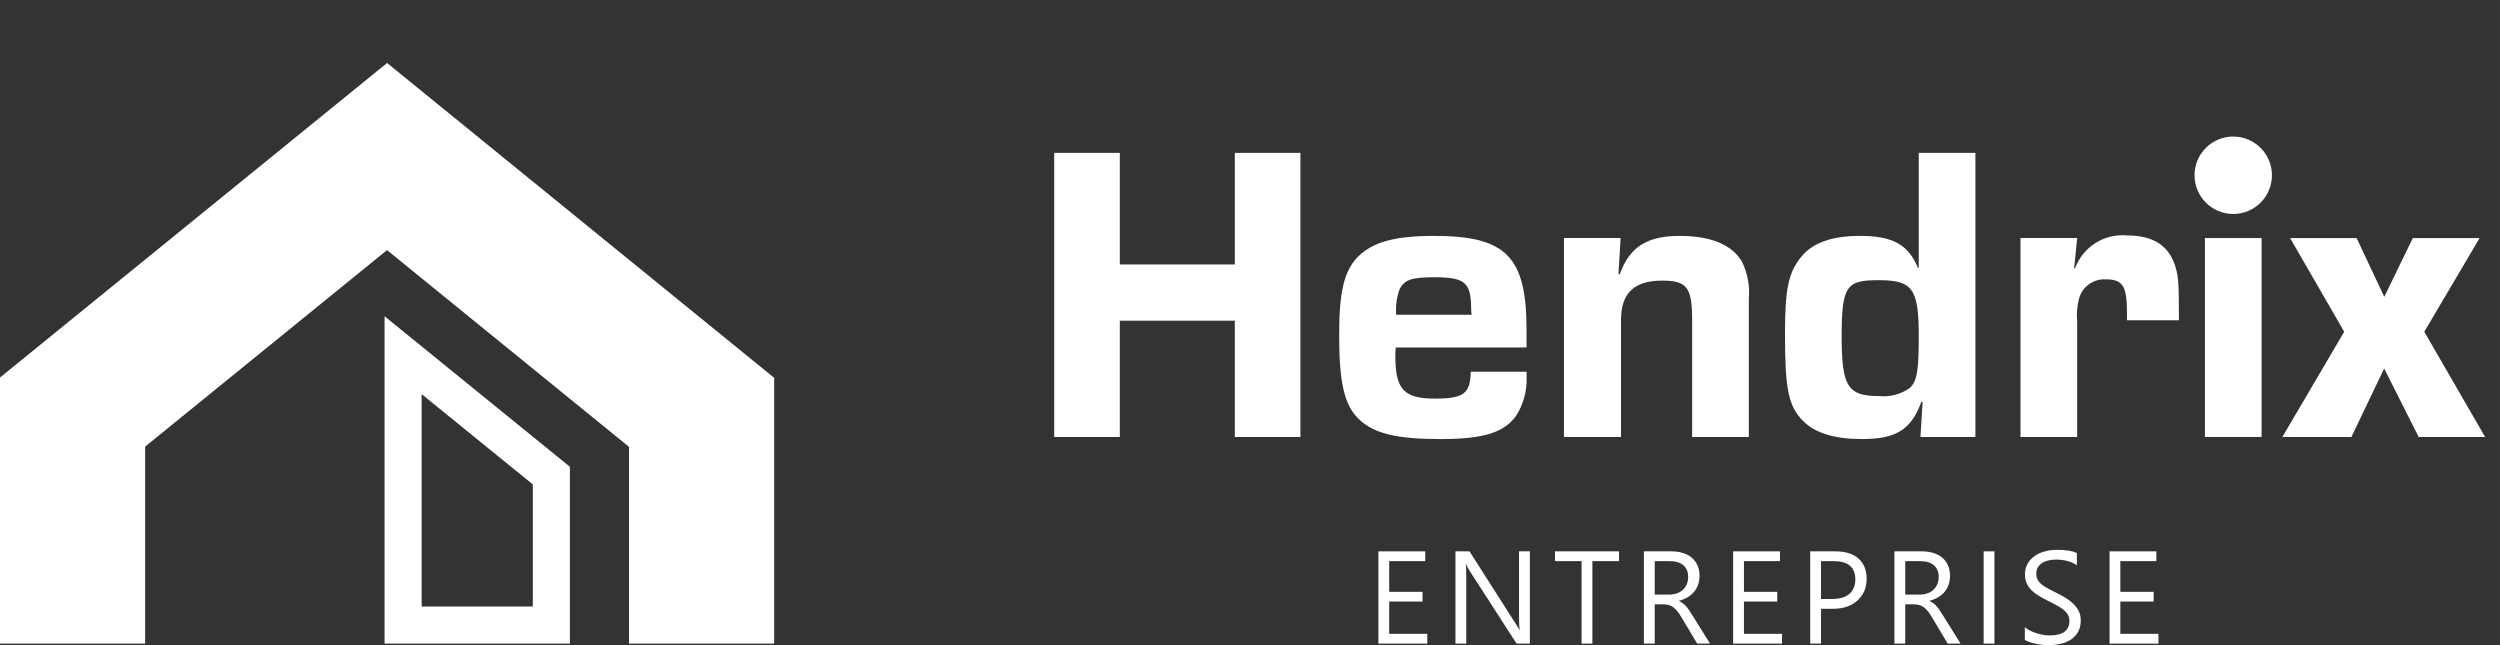
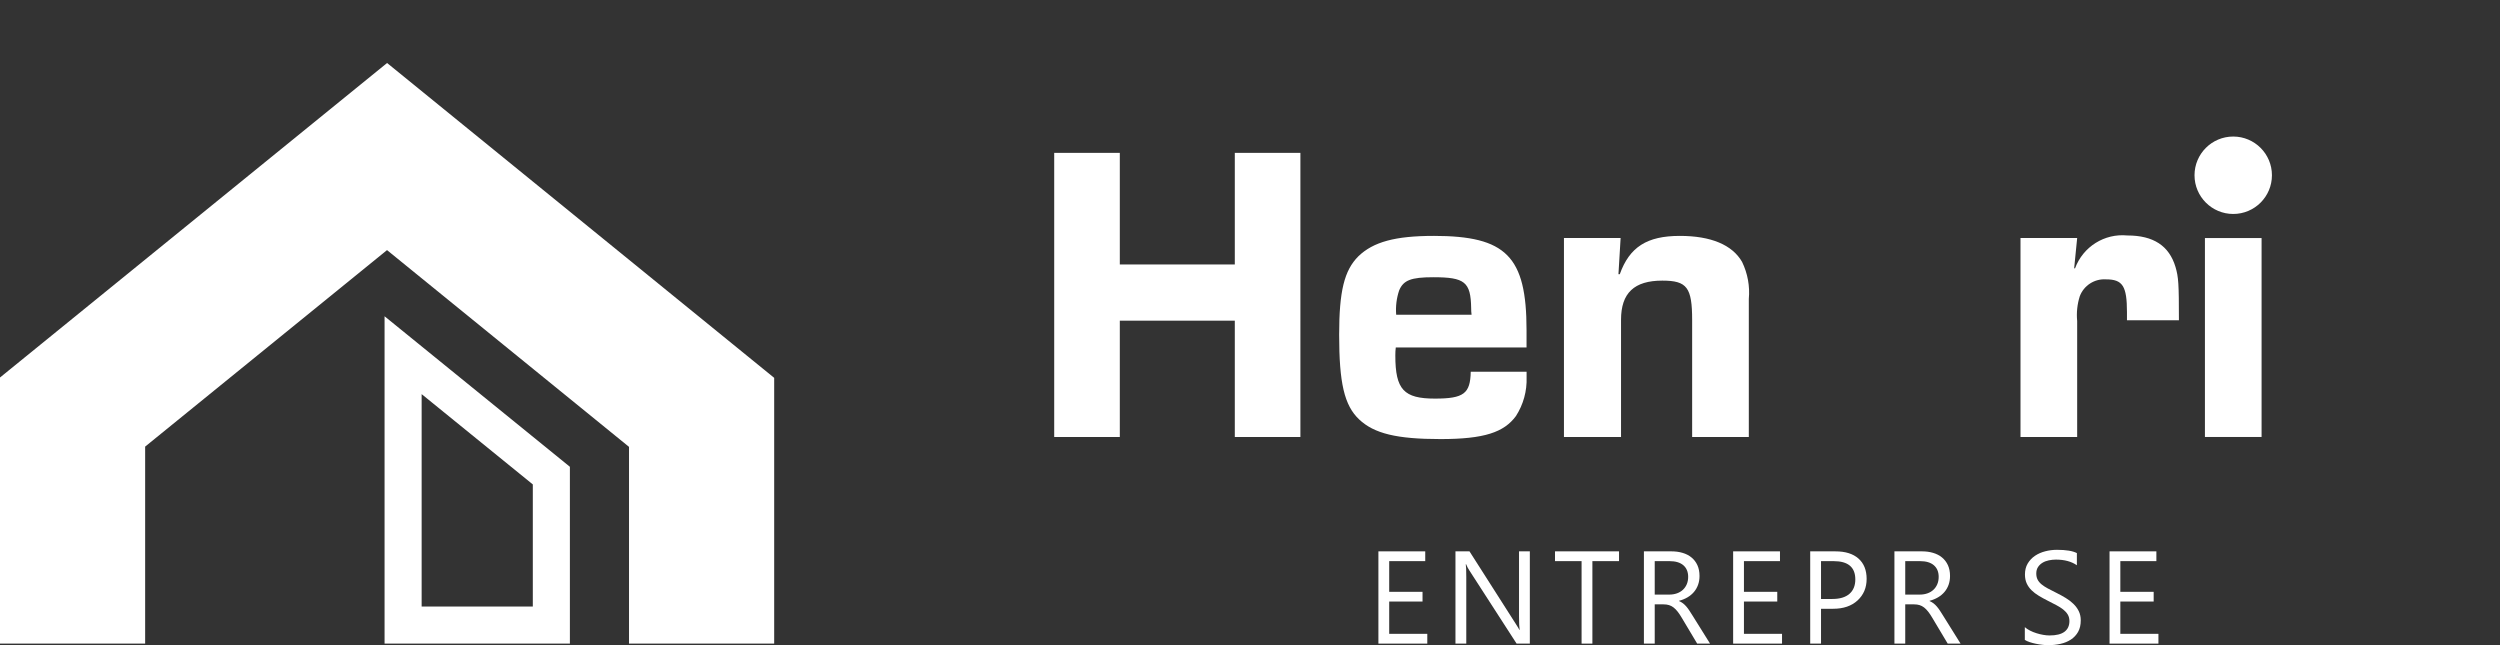
<svg xmlns="http://www.w3.org/2000/svg" id="Calque_2" viewBox="0 0 1984 512">
  <rect x="0" y="0" width="1984" height="512" fill="#333333" stroke="none" />
  <defs>
    <style>.cls-1{fill:#fff;}</style>
  </defs>
  <path id="Tracé_36" class="cls-1" d="M979.94,121.3v88.57h-91.26V121.3h-52.06v225.5h52.06v-92.31h91.26v92.31h52.06V121.3h-52.06Z" />
  <path id="Tracé_37" class="cls-1" d="M1137.8,187.21c-30.43,0-48,4.73-59.84,16.23-11.16,11.16-15.21,27.71-15.21,62.2,0,38.19,4.05,56.1,15.9,67.25,11.85,11.16,29.73,15.56,64.55,15.56s50.37-5.41,59.84-18.26c5.89-9.15,8.85-19.89,8.46-30.77v-4.39h-44.33c-.33,17.24-5.41,21.3-28.39,21.3-24.68,0-31.45-7.1-31.45-34.14-.02-2.15,.1-4.29,.35-6.42h103.78v-13.86c0-58.48-16.23-74.71-73.7-74.71m-29.75,62.54c-.53-6.52,.28-13.08,2.36-19.27,3.39-8.1,9.46-10.46,27.05-10.46,25,0,29.74,3.72,30.09,24.34-.01,1.81,.1,3.62,.33,5.42l-59.84-.02Z" />
  <path id="Tracé_38" class="cls-1" d="M1333.11,187.21c-26.03,0-39.9,8.79-47.66,30.42h-1.05l1.72-28.75h-44.97v157.91h45.3v-92.98c0-21.31,10.46-31.11,32.78-31.11,19.61,0,23.66,5.41,23.66,31.44v92.66h44.97v-109.56c.94-10.11-.92-20.28-5.35-29.41-7.78-13.52-24.69-20.62-49.36-20.62" />
-   <path id="Tracé_39" class="cls-1" d="M1522.72,212.56h-.67c-7.45-18.25-19.95-25.36-45.64-25.36-22.66,0-37.53,5.41-46.65,16.23-10.46,12.55-13.19,25.69-13.19,61.53,0,44.27,2.7,57.45,14.54,69.29,9.41,9.46,25.01,14.19,46.32,14.19,27.38,0,39.21-7.42,47.32-29.41h1.05l-1.73,27.75h43.61V121.29h-44.97v91.28Zm-7.09,95.32c-7.06,5.04-15.71,7.33-24.34,6.43-25.01,0-29.75-7.44-29.75-47.68s4.07-44.27,29.42-44.27c27.03,0,31.77,6.76,31.77,44.62,0,27.37-1.35,35.48-7.1,40.89" />
  <path id="Tracé_40" class="cls-1" d="M1688.34,186.88c-18.18-1.81-35.28,8.91-41.58,26.06h-.71l2.39-24.05h-44.97v157.91h44.97v-91.98c-.64-6.61,.05-13.27,2.03-19.61,3.21-8.64,11.72-14.13,20.92-13.51,13.19,0,16.57,5.41,16.57,26.03v6.41h41.23c0-29.06-.33-34.13-2.7-42.24-5.06-16.91-17.58-25.03-38.19-25.03" />
  <rect id="Rectangle_72" class="cls-1" x="1749.83" y="188.92" width="44.96" height="157.86" />
-   <path id="Tracé_41" class="cls-1" d="M1923.9,263.27l43.92-74.35h-53.01l-22.65,46.64-21.96-46.64h-52.78l42.93,74.35-49.07,83.53h54.77l26.02-54.38,27.39,54.38h52.74l-48.29-83.53Z" />
  <path id="Tracé_42" class="cls-1" d="M1772.29,108.36c-16.97,0-30.72,13.76-30.72,30.72s13.76,30.72,30.72,30.72c16.97,0,30.72-13.76,30.72-30.72s-13.76-30.72-30.72-30.72h0" />
  <path class="cls-1" d="M1132.71,510.77h-38.81v-73.22h37.17v7.76h-28.6v24.36h26.45v7.71h-26.45v25.63h30.23v7.76Z" />
  <path class="cls-1" d="M1214.09,510.77h-10.52l-37.68-58.37c-.95-1.46-1.74-2.99-2.35-4.6h-.31c.27,1.56,.41,4.92,.41,10.06v52.9h-8.58v-73.22h11.13l36.66,57.45c1.53,2.38,2.52,4.01,2.96,4.9h.2c-.34-2.11-.51-5.7-.51-10.77v-51.57h8.58v73.22Z" />
  <path class="cls-1" d="M1284.86,445.31h-21.14v65.46h-8.58v-65.46h-21.09v-7.76h50.81v7.76Z" />
  <path class="cls-1" d="M1357.1,510.77h-10.21l-12.26-20.53c-1.12-1.91-2.21-3.53-3.27-4.88-1.06-1.34-2.13-2.44-3.24-3.29-1.11-.85-2.3-1.47-3.57-1.86-1.28-.4-2.72-.59-4.31-.59h-7.05v31.15h-8.58v-73.22h21.86c3.2,0,6.15,.4,8.86,1.21,2.71,.8,5.06,2.01,7.05,3.65,1.99,1.63,3.55,3.67,4.67,6.1,1.12,2.44,1.69,5.29,1.69,8.56,0,2.55-.38,4.89-1.15,7.03-.77,2.12-1.85,4.02-3.27,5.69-1.41,1.66-3.11,3.09-5.11,4.26-1.99,1.18-4.23,2.09-6.71,2.74v.2c1.23,.54,2.29,1.16,3.19,1.86,.9,.7,1.76,1.53,2.58,2.48s1.62,2.03,2.43,3.24c.8,1.22,1.7,2.61,2.68,4.22l13.74,22.01Zm-43.91-65.46v26.55h11.64c2.14,0,4.13-.33,5.95-.97s3.4-1.57,4.72-2.79c1.33-1.21,2.36-2.69,3.11-4.43,.75-1.76,1.12-3.73,1.12-5.9,0-3.91-1.27-6.97-3.8-9.17-2.54-2.19-6.2-3.29-11-3.29h-11.74Z" />
  <path class="cls-1" d="M1414.23,510.77h-38.81v-73.22h37.17v7.76h-28.6v24.36h26.45v7.71h-26.45v25.63h30.23v7.76Z" />
  <path class="cls-1" d="M1445.16,483.1v27.68h-8.58v-73.22h20.12c7.83,0,13.9,1.91,18.2,5.72s6.46,9.19,6.46,16.14-2.39,12.63-7.17,17.06c-4.78,4.42-11.24,6.64-19.38,6.64h-9.65Zm0-37.79v30.03h8.99c5.92,0,10.44-1.35,13.56-4.06,3.11-2.7,4.67-6.53,4.67-11.46,0-9.67-5.72-14.5-17.16-14.5h-10.06Z" />
  <path class="cls-1" d="M1555.91,510.77h-10.21l-12.26-20.53c-1.12-1.91-2.21-3.53-3.27-4.88-1.06-1.34-2.13-2.44-3.24-3.29-1.11-.85-2.3-1.47-3.57-1.86-1.28-.4-2.72-.59-4.31-.59h-7.05v31.15h-8.58v-73.22h21.86c3.2,0,6.15,.4,8.86,1.21,2.71,.8,5.06,2.01,7.05,3.65s3.55,3.67,4.67,6.1c1.12,2.44,1.69,5.29,1.69,8.56,0,2.55-.38,4.89-1.15,7.03-.77,2.12-1.85,4.02-3.27,5.69-1.41,1.66-3.11,3.09-5.11,4.26-1.99,1.18-4.23,2.09-6.71,2.74v.2c1.23,.54,2.29,1.16,3.19,1.86,.9,.7,1.76,1.53,2.58,2.48s1.62,2.03,2.43,3.24c.8,1.22,1.7,2.61,2.68,4.22l13.74,22.01Zm-43.91-65.46v26.55h11.64c2.14,0,4.13-.33,5.95-.97s3.4-1.57,4.72-2.79c1.33-1.21,2.36-2.69,3.11-4.43,.75-1.76,1.12-3.73,1.12-5.9,0-3.91-1.27-6.97-3.8-9.17-2.54-2.19-6.2-3.29-11-3.29h-11.74Z" />
-   <path class="cls-1" d="M1582.8,510.77h-8.58v-73.22h8.58v73.22Z" />
  <path class="cls-1" d="M1606.9,507.81v-10.11c1.16,1.02,2.54,1.94,4.16,2.76,1.62,.82,3.32,1.51,5.11,2.06,1.79,.57,3.58,1,5.39,1.31s3.47,.46,5,.46c5.27,0,9.22-.98,11.82-2.93,2.6-1.96,3.91-4.78,3.91-8.46,0-1.97-.43-3.7-1.3-5.16s-2.07-2.8-3.6-4.01c-1.53-1.21-3.34-2.36-5.44-3.47-2.09-1.1-4.35-2.27-6.77-3.49-2.55-1.3-4.94-2.6-7.15-3.93s-4.14-2.79-5.77-4.39c-1.63-1.6-2.92-3.41-3.86-5.44-.93-2.02-1.4-4.39-1.4-7.12,0-3.34,.73-6.24,2.2-8.71,1.47-2.46,3.39-4.49,5.77-6.1,2.38-1.6,5.1-2.79,8.14-3.57,3.05-.79,6.15-1.17,9.32-1.17,7.22,0,12.47,.87,15.78,2.6v9.65c-4.33-2.99-9.87-4.49-16.65-4.49-1.87,0-3.74,.19-5.62,.59-1.87,.39-3.54,1.02-5,1.91s-2.66,2.02-3.57,3.42c-.92,1.4-1.38,3.09-1.38,5.11,0,1.87,.35,3.49,1.05,4.85s1.73,2.6,3.09,3.73,3.02,2.22,4.98,3.27,4.21,2.22,6.77,3.47c2.62,1.3,5.11,2.66,7.46,4.09,2.35,1.43,4.41,3.01,6.18,4.75,1.77,1.74,3.18,3.66,4.21,5.77s1.56,4.52,1.56,7.25c0,3.61-.7,6.66-2.12,9.17-1.41,2.49-3.32,4.53-5.72,6.1-2.4,1.56-5.17,2.7-8.3,3.4-3.13,.69-6.43,1.04-9.91,1.04-1.16,0-2.59-.09-4.29-.29-1.7-.18-3.44-.45-5.21-.82-1.77-.35-3.45-.8-5.03-1.33-1.58-.52-2.85-1.11-3.8-1.76Z" />
  <path class="cls-1" d="M1712.94,510.77h-38.81v-73.22h37.17v7.76h-28.6v24.36h26.45v7.71h-26.45v25.63h30.23v7.76Z" />
  <path id="Tracé_57" class="cls-1" d="M307.19,49.99L0,299.59v211.18H115.19v-156.35l191.95-155.94,192.05,156.15v156.13h115.2v-210.91L307.19,49.99Z" />
-   <path id="Tracé_58" class="cls-1" d="M334.61,312.77l88.23,71.67v96.92h-88.23v-168.59Zm-29.42,198.01h147.07v-140.34l-147.07-119.45V510.77Z" />
+   <path id="Tracé_58" class="cls-1" d="M334.61,312.77l88.23,71.67v96.92h-88.23v-168.59Zm-29.42,198.01h147.07v-140.34l-147.07-119.45Z" />
</svg>